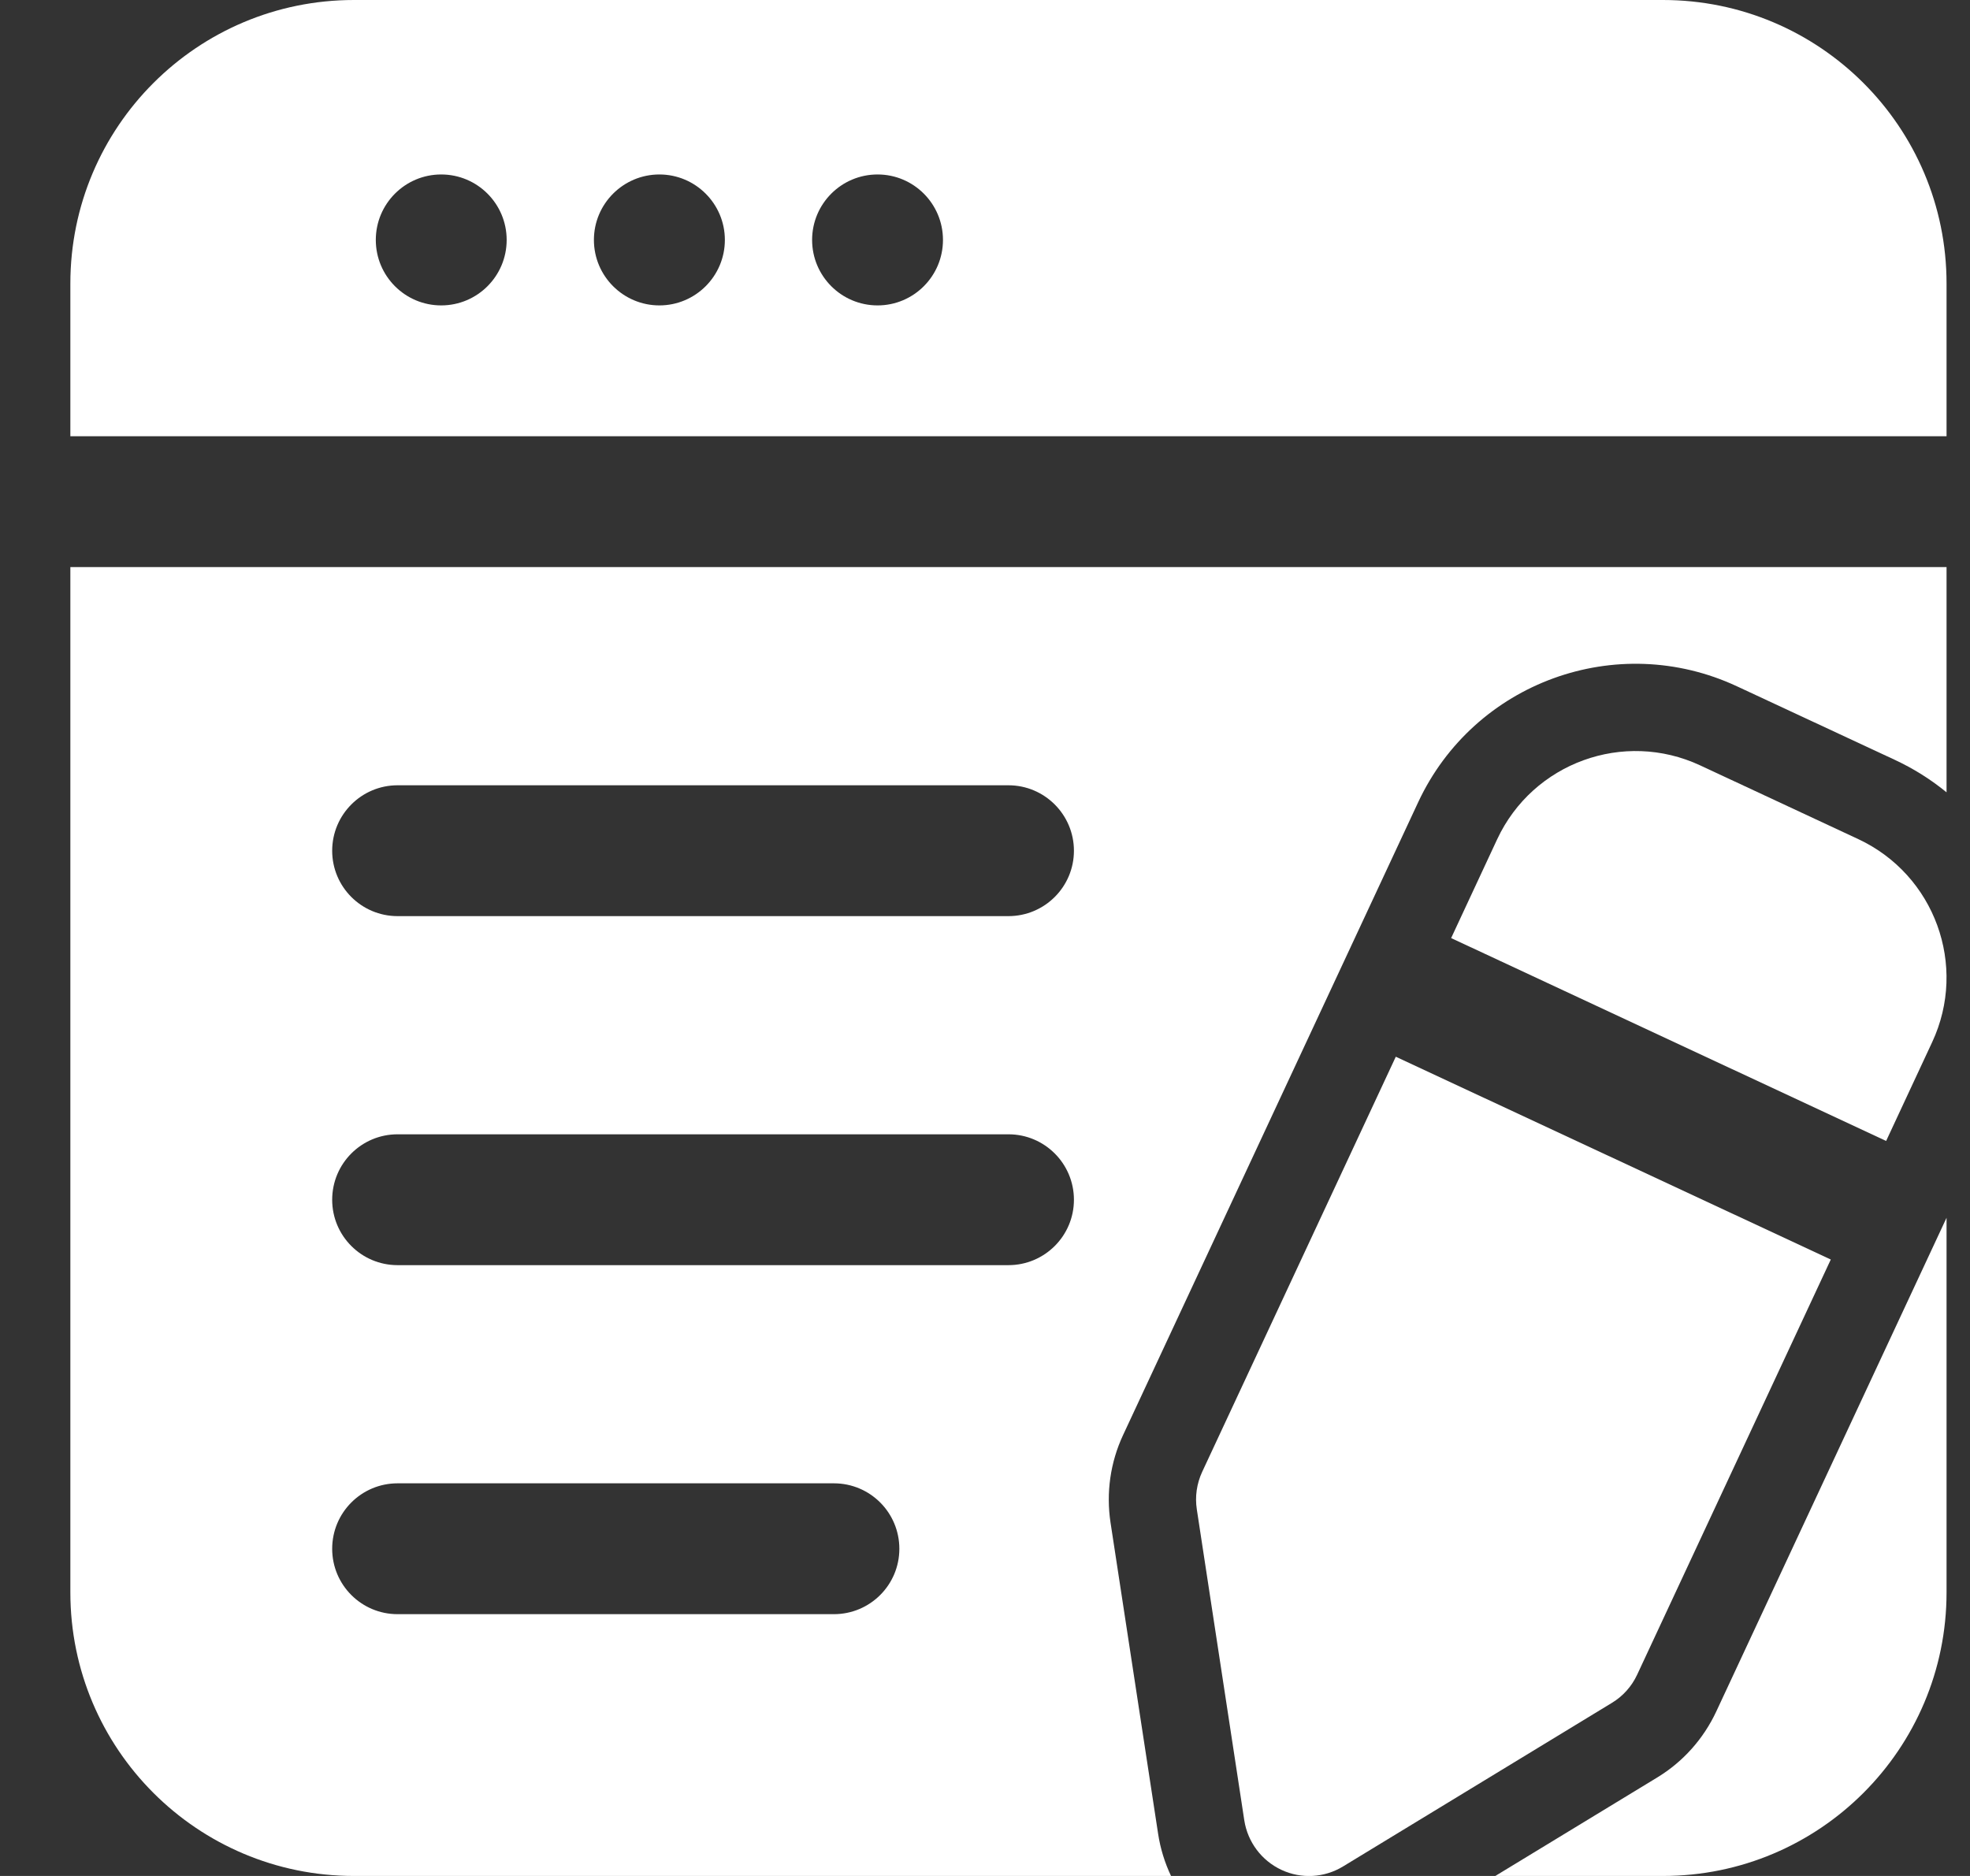
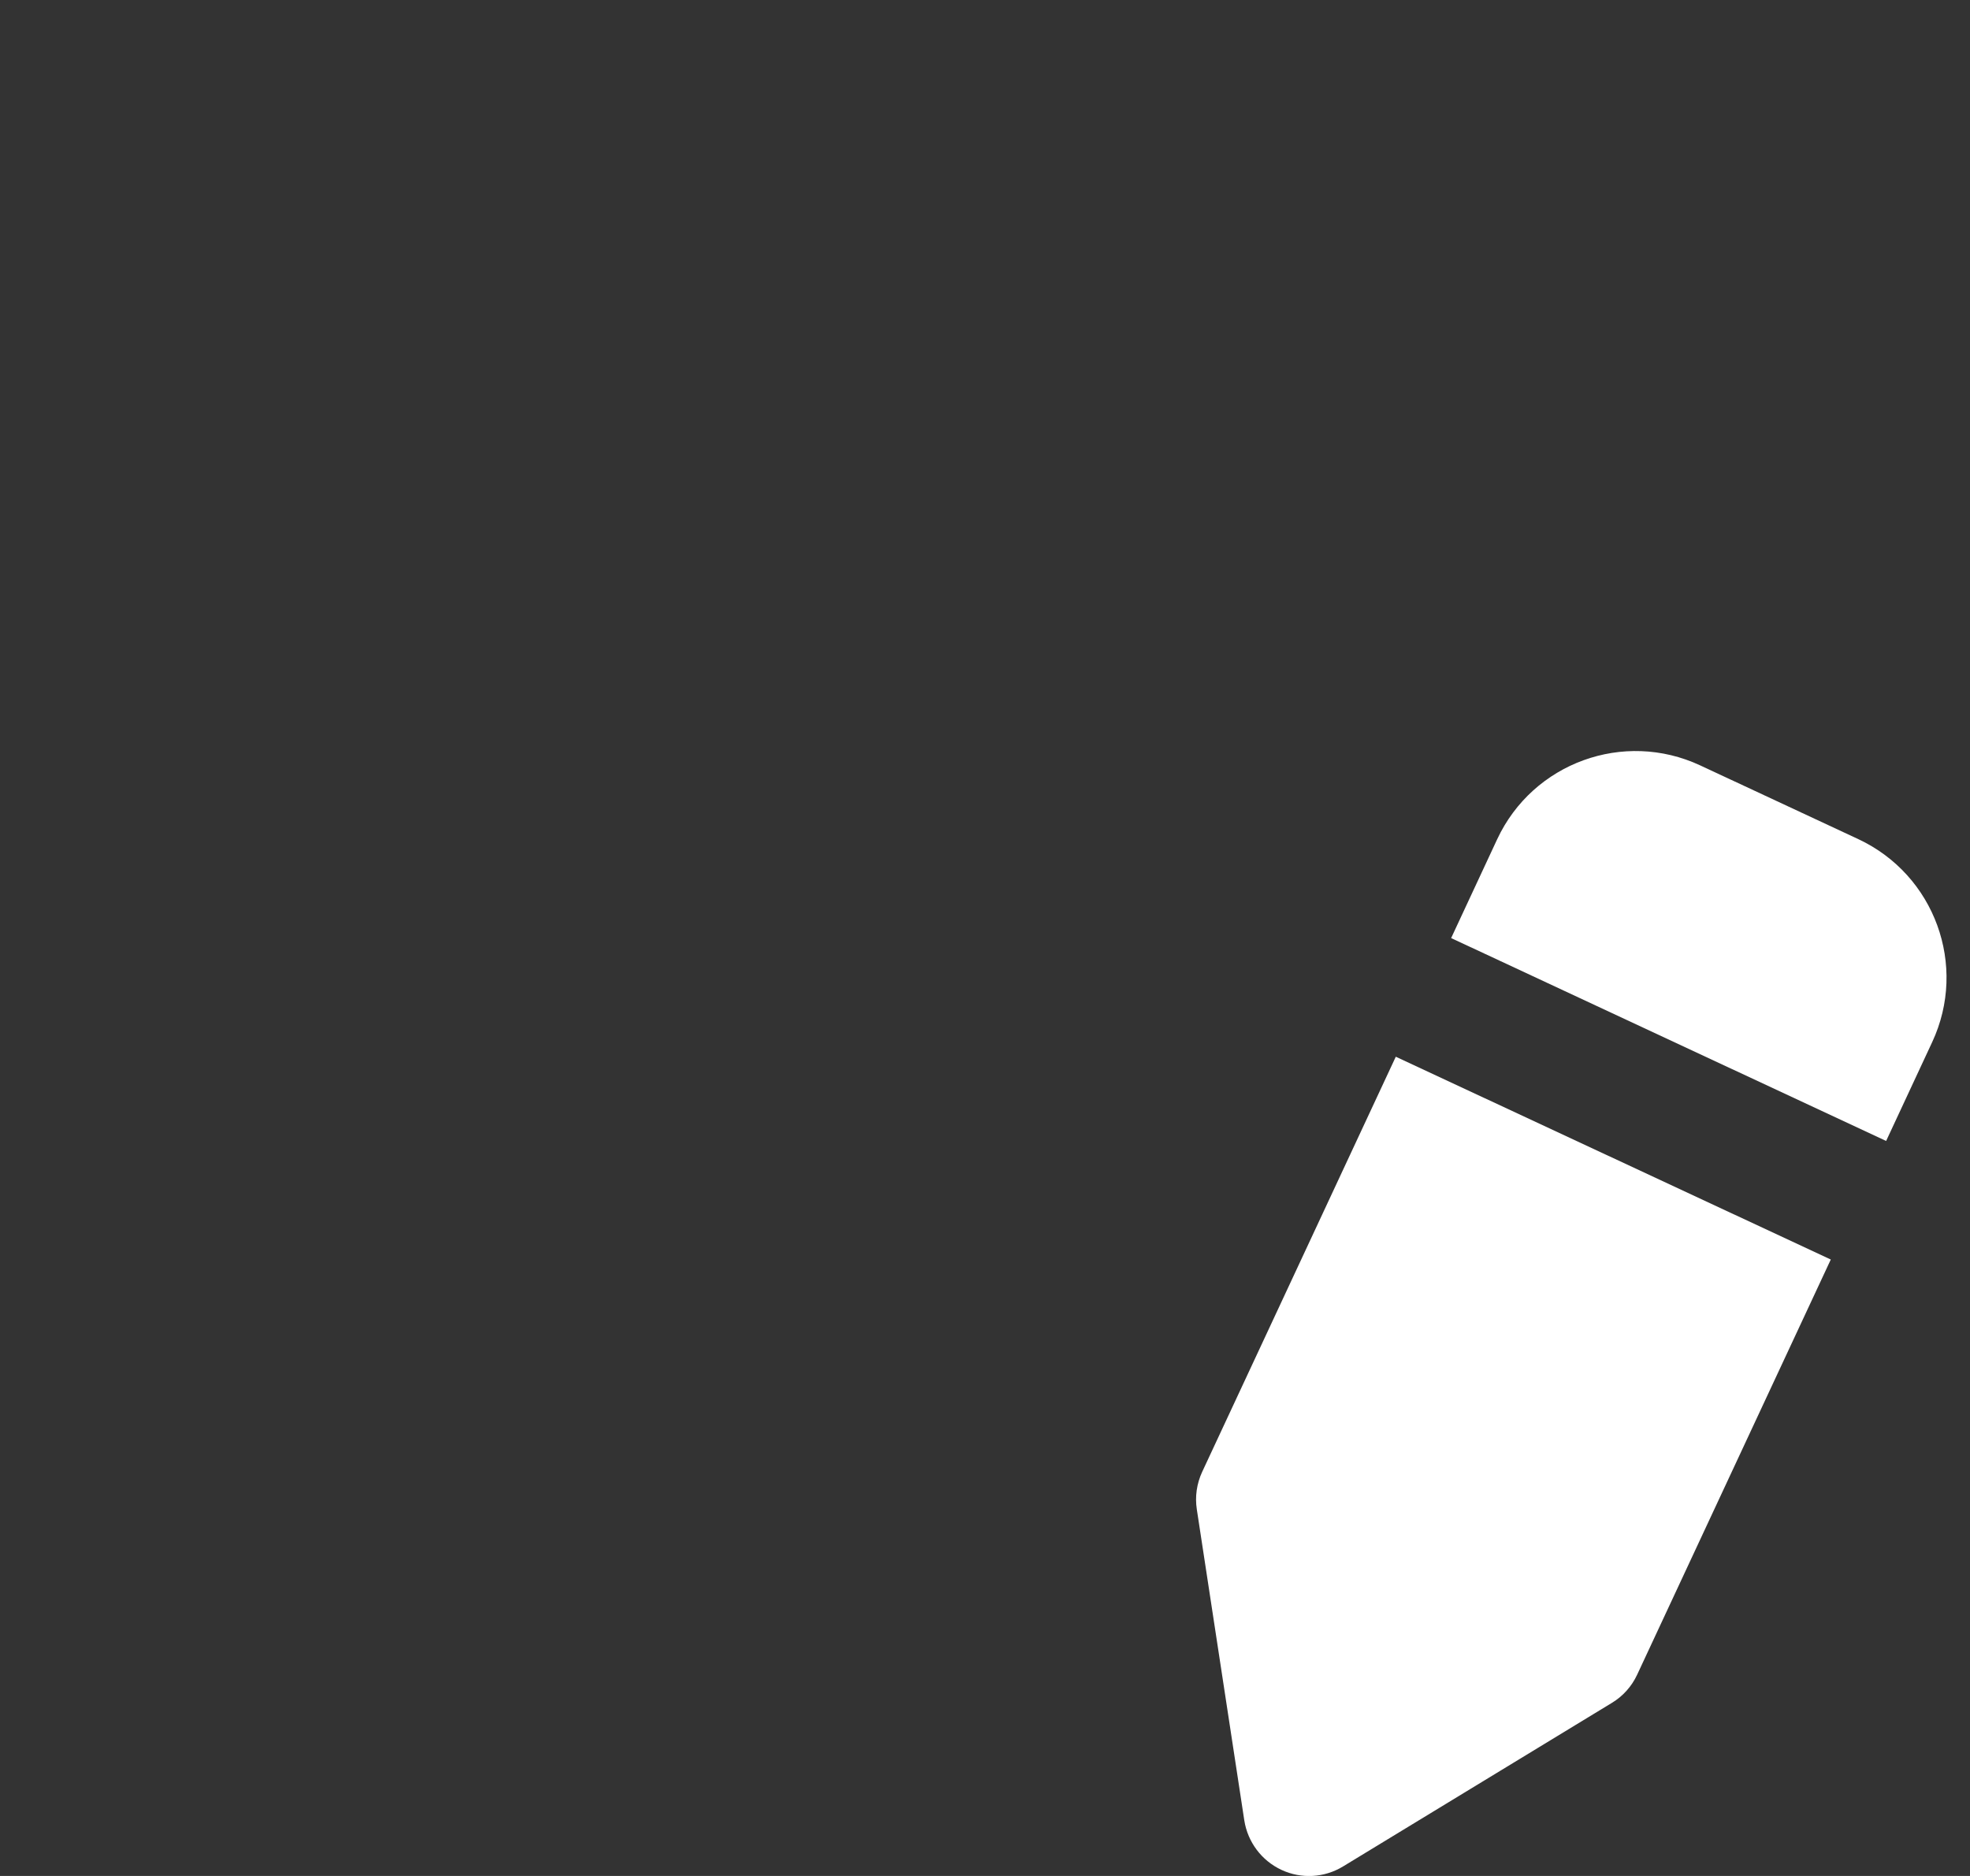
<svg xmlns="http://www.w3.org/2000/svg" width="21" height="20" viewBox="0 0 21 20" fill="none">
  <rect x="0" y="0" width="21" height="20" fill="#333333" stroke="none" />
  <g id="Icon">
    <path id="Vector" fill-rule="evenodd" clip-rule="evenodd" d="M19.516 13.428L17.452 17.854C17.394 17.979 17.3 18.084 17.182 18.155L14.316 19.899C14.117 20.02 13.871 20.034 13.66 19.935C13.448 19.836 13.3 19.638 13.264 19.407L12.758 16.092C12.737 15.956 12.757 15.817 12.815 15.692L14.879 11.266L19.516 13.428ZM15.469 10.001L15.96 8.947C16.341 8.132 17.309 7.78 18.124 8.16L19.809 8.946C20.624 9.327 20.977 10.295 20.597 11.11L20.106 12.164L15.469 10.001Z" fill="white" />
-     <path id="Vector_2" fill-rule="evenodd" clip-rule="evenodd" d="M0.75 4.651V3.023C0.75 1.353 2.103 0 3.773 0H17.727C19.396 0 20.75 1.353 20.75 3.023V4.651H0.75ZM20.75 6.046V8.447C20.586 8.313 20.404 8.197 20.203 8.103L18.516 7.317C17.236 6.72 15.714 7.273 15.117 8.554L11.972 15.299C11.836 15.59 11.79 15.915 11.838 16.232L12.345 19.548C12.369 19.707 12.416 19.858 12.483 20H3.773C2.103 20 0.75 18.646 0.75 16.977V6.046H20.75ZM4.238 9.767H10.75C11.135 9.767 11.448 9.455 11.448 9.07C11.448 8.685 11.135 8.372 10.75 8.372H4.238C3.853 8.372 3.541 8.685 3.541 9.07C3.541 9.455 3.853 9.767 4.238 9.767ZM4.238 13.488H10.75C11.135 13.488 11.448 13.176 11.448 12.791C11.448 12.405 11.135 12.093 10.75 12.093H4.238C3.853 12.093 3.541 12.405 3.541 12.791C3.541 13.176 3.853 13.488 4.238 13.488ZM4.238 17.209H8.889C9.275 17.209 9.587 16.897 9.587 16.512C9.587 16.126 9.275 15.814 8.889 15.814H4.238C3.853 15.814 3.541 16.126 3.541 16.512C3.541 16.897 3.853 17.209 4.238 17.209ZM7.029 1.86C6.644 1.86 6.331 2.173 6.331 2.558C6.331 2.943 6.644 3.256 7.029 3.256C7.414 3.256 7.727 2.943 7.727 2.558C7.727 2.173 7.414 1.86 7.029 1.86ZM9.355 1.86C8.969 1.86 8.657 2.173 8.657 2.558C8.657 2.943 8.969 3.256 9.355 3.256C9.74 3.256 10.052 2.943 10.052 2.558C10.052 2.173 9.74 1.86 9.355 1.86ZM4.703 1.86C4.318 1.86 4.006 2.173 4.006 2.558C4.006 2.943 4.318 3.256 4.703 3.256C5.089 3.256 5.401 2.943 5.401 2.558C5.401 2.173 5.089 1.86 4.703 1.86ZM20.75 12.983V16.977C20.75 18.646 19.396 20 17.727 20H15.94L17.666 18.95C17.941 18.783 18.159 18.538 18.295 18.247L20.75 12.983Z" fill="white" />
  </g>
</svg>